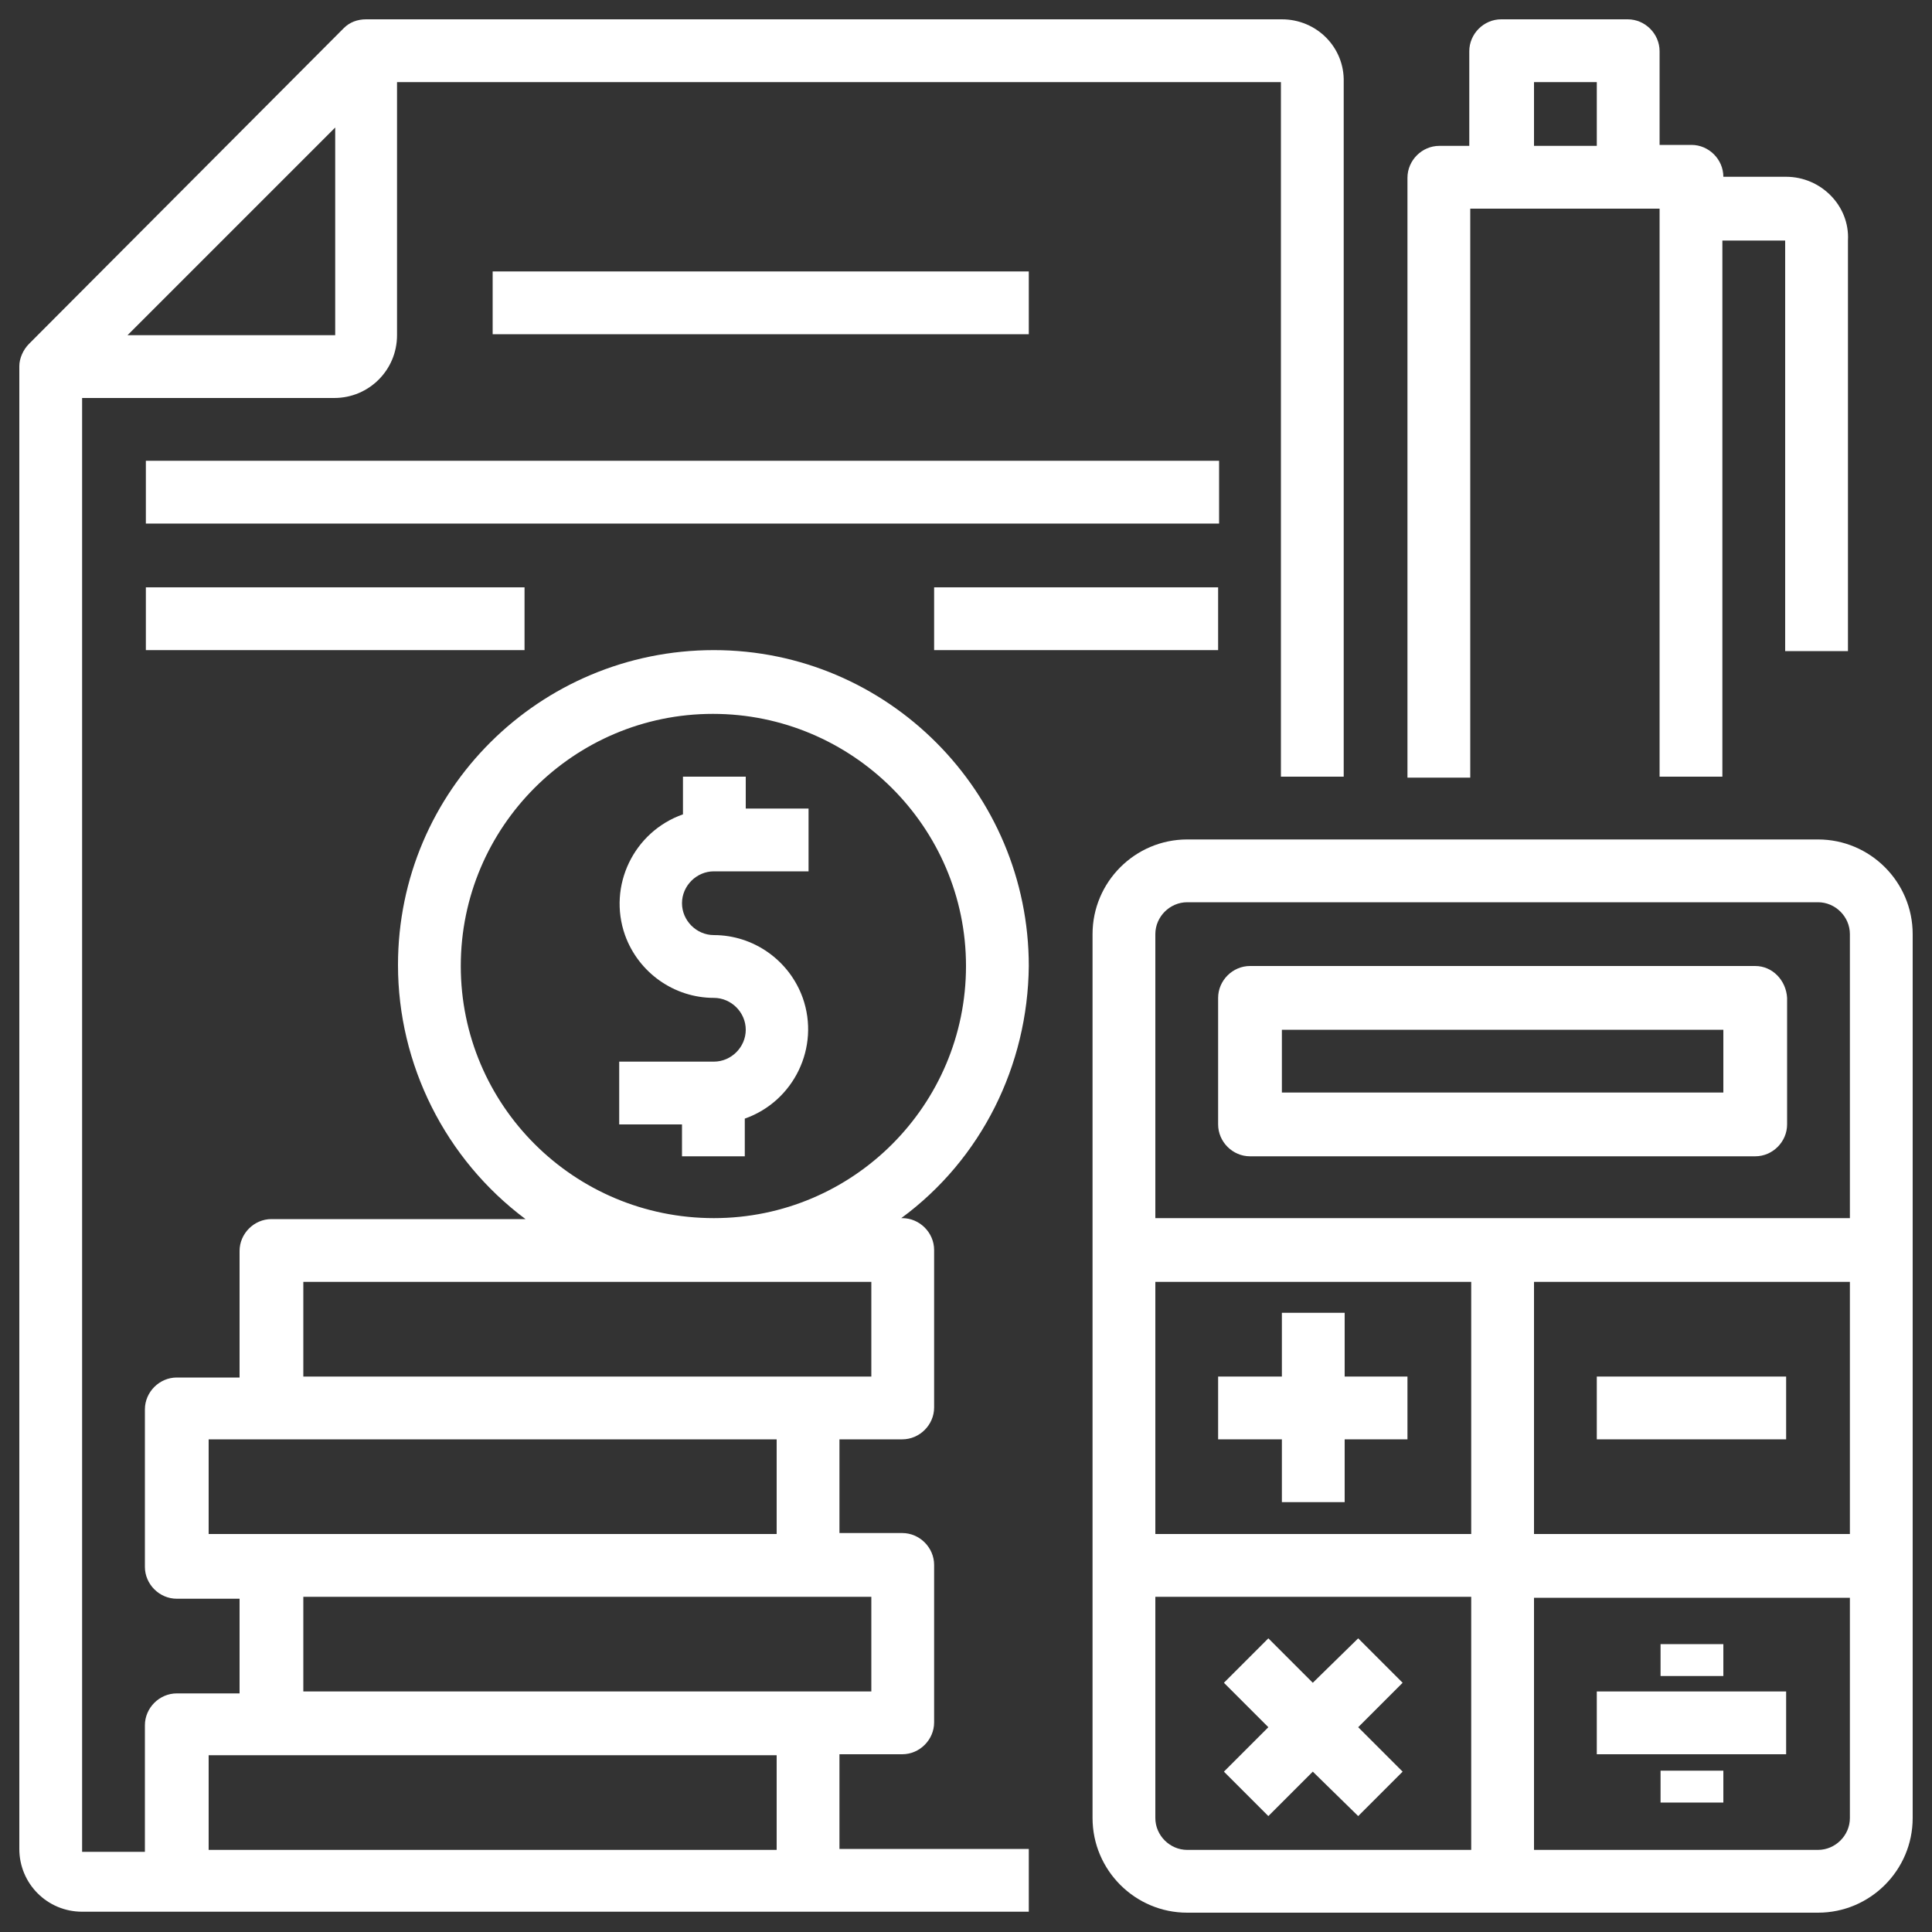
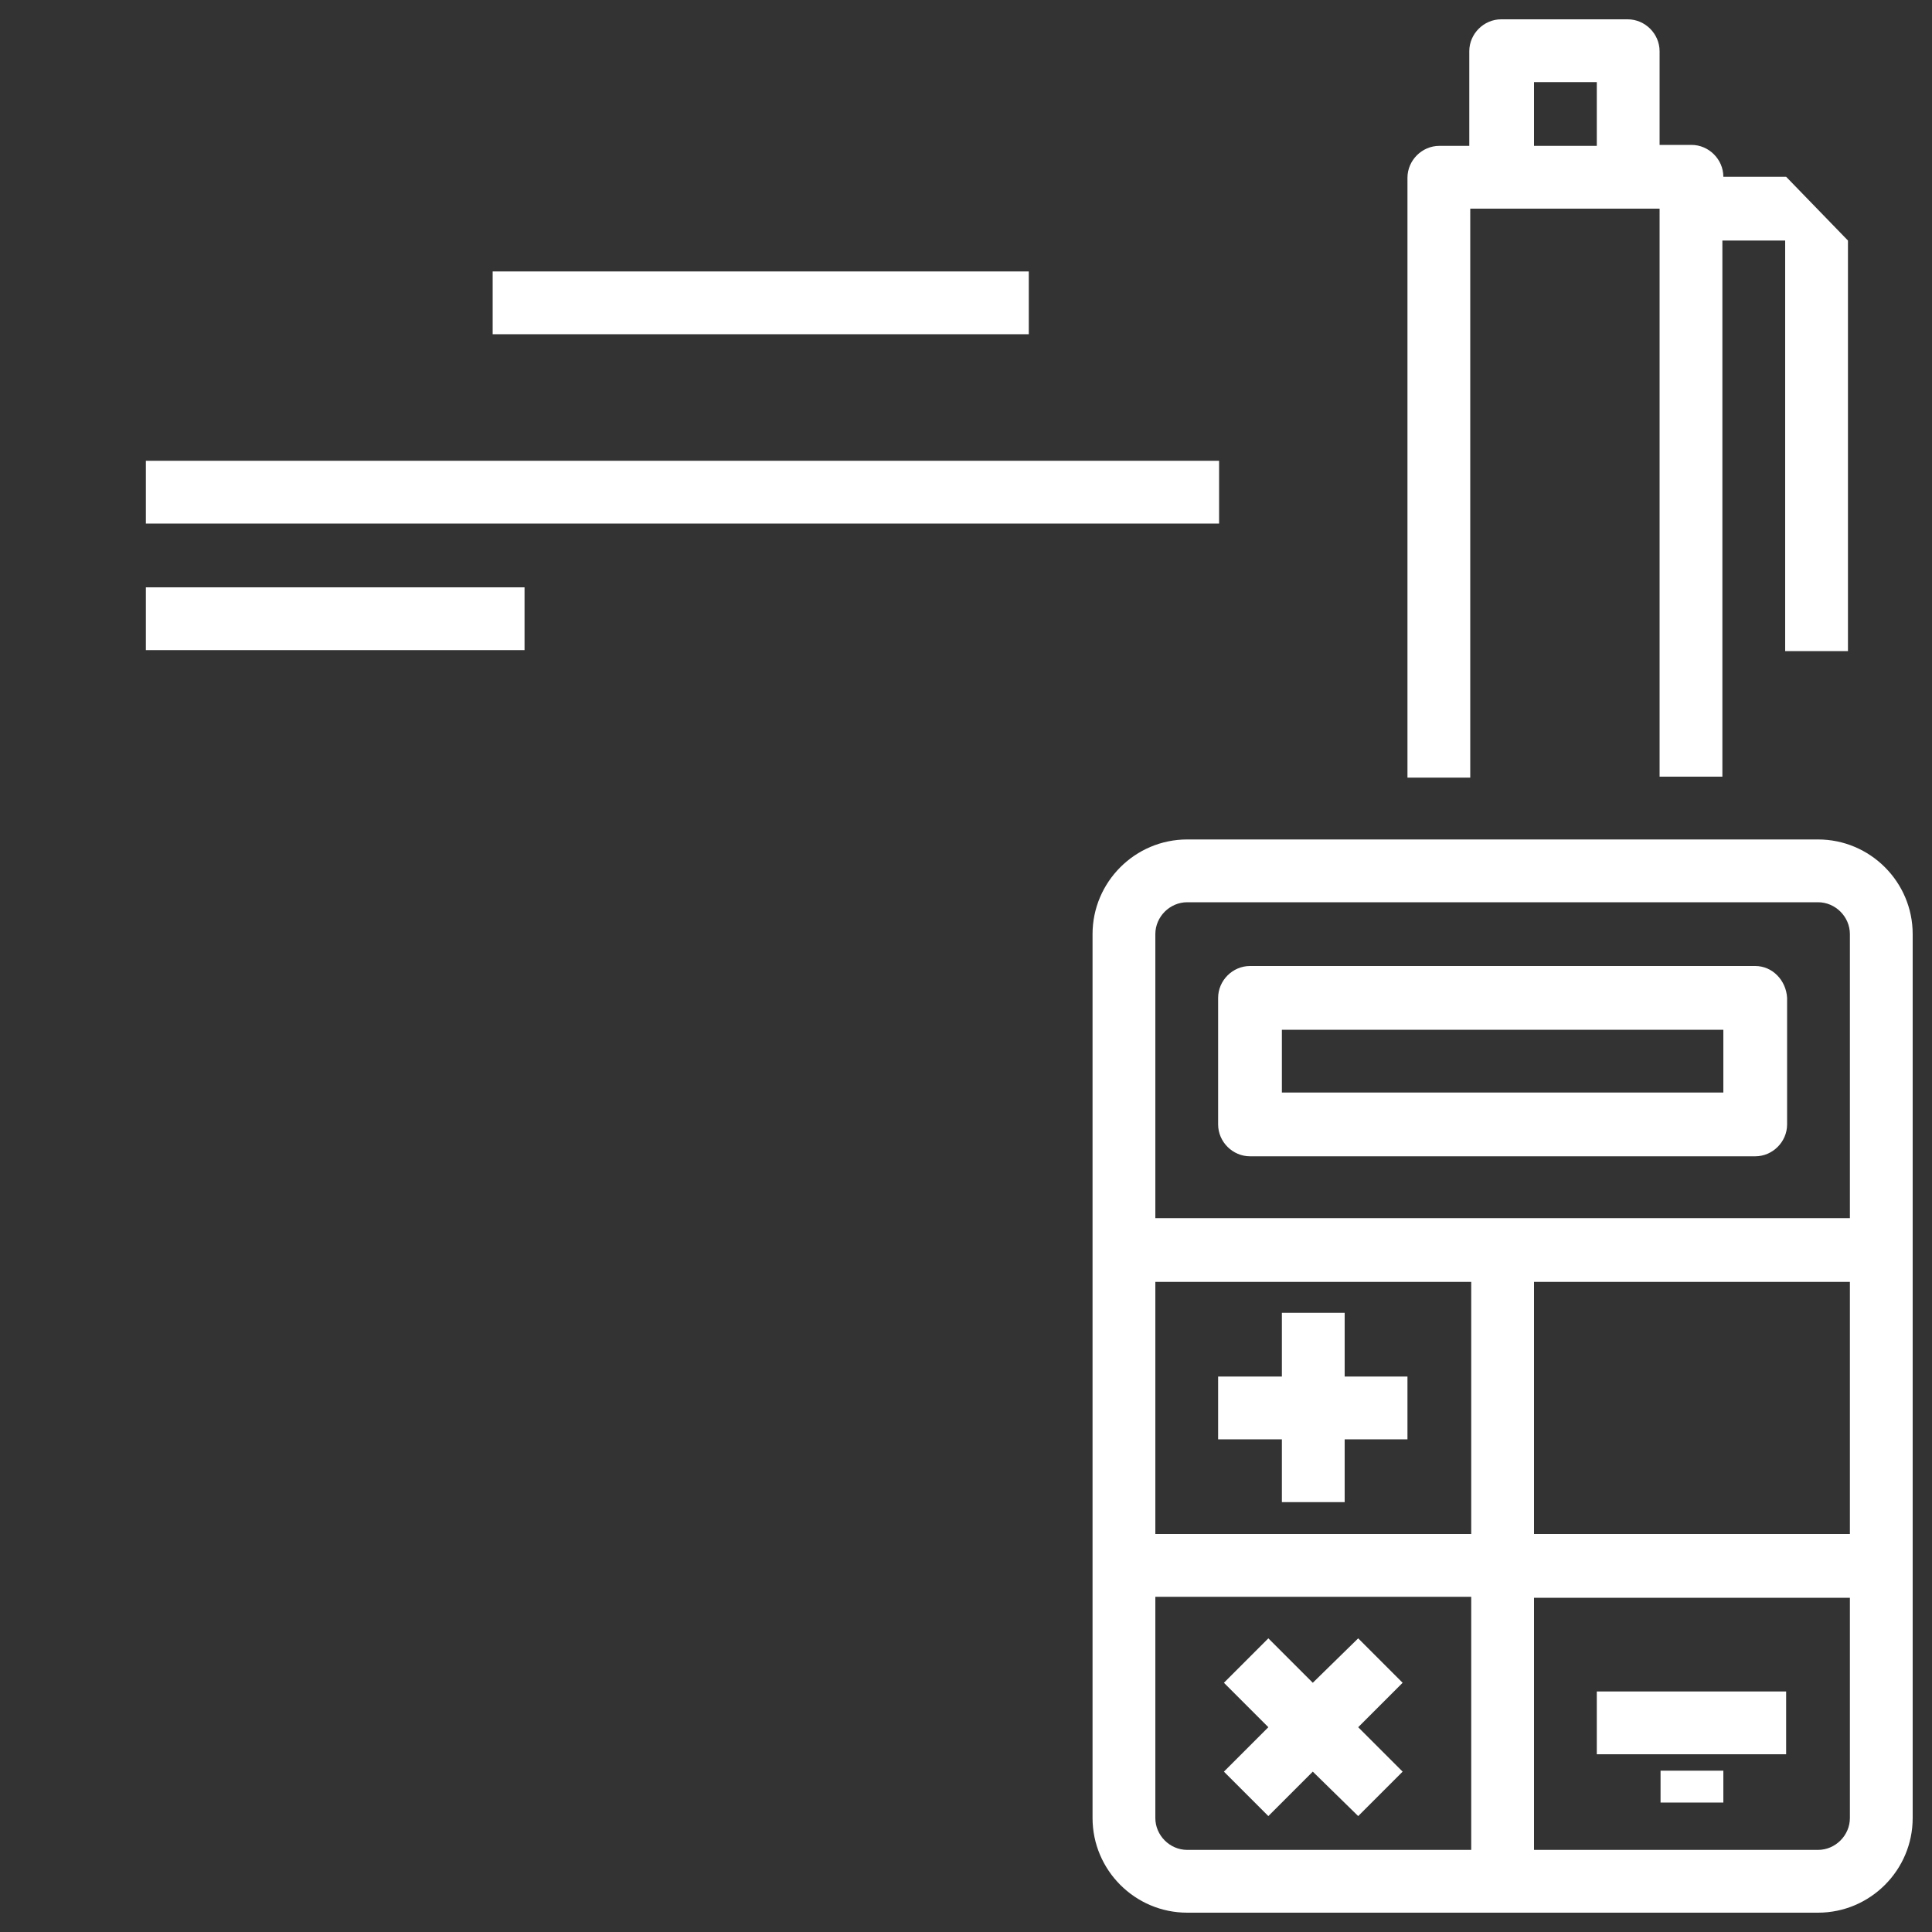
<svg xmlns="http://www.w3.org/2000/svg" version="1.1" id="Camada_1" x="0px" y="0px" width="200px" height="200px" viewBox="0 0 200 200" style="enable-background:new 0 0 200 200;" xml:space="preserve">
  <rect x="0" y="0" width="200" height="200" fill="#333333" stroke="none" />
  <style type="text/css">
	.st0{fill:#FFFFFF;}
</style>
  <g>
    <g>
      <path class="st0" d="M188.2,86.9h-65.3c-5.4,0-9.8,4.4-9.8,9.8v91.5c0,5.4,4.4,9.8,9.8,9.8h65.3c5.4,0,9.8-4.4,9.8-9.8V96.7    C198,91.3,193.6,86.9,188.2,86.9z M152.3,191.5h-29.4c-1.8,0-3.3-1.5-3.3-3.3v-22.9h32.7V191.5z M152.3,158.8h-32.7v-26.1h32.7    V158.8z M191.5,188.2c0,1.8-1.5,3.3-3.3,3.3h-29.4v-26.1h32.7V188.2z M191.5,158.8h-32.7v-26.1h32.7V158.8z M191.5,126.1h-71.9    V96.7c0-1.8,1.5-3.3,3.3-3.3h65.3c1.8,0,3.3,1.5,3.3,3.3V126.1z" />
    </g>
  </g>
  <g>
    <g>
      <path class="st0" d="M181.7,100h-52.3c-1.8,0-3.3,1.5-3.3,3.3v13.1c0,1.8,1.5,3.3,3.3,3.3h52.3c1.8,0,3.3-1.5,3.3-3.3v-13.1    C184.9,101.5,183.5,100,181.7,100z M178.4,113.1h-45.7v-6.5h45.7V113.1z" />
    </g>
  </g>
  <g>
    <g>
      <polygon class="st0" points="139.2,142.5 139.2,135.9 132.7,135.9 132.7,142.5 126.1,142.5 126.1,149 132.7,149 132.7,155.5     139.2,155.5 139.2,149 145.7,149 145.7,142.5   " />
    </g>
  </g>
  <g>
    <g>
-       <rect x="165.3" y="142.5" class="st0" width="19.6" height="6.5" />
-     </g>
+       </g>
  </g>
  <g>
    <g>
      <polygon class="st0" points="145.2,174.2 140.6,169.6 135.9,174.2 131.3,169.6 126.7,174.2 131.3,178.8 126.7,183.4 131.3,188     135.9,183.4 140.6,188 145.2,183.4 140.6,178.8   " />
    </g>
  </g>
  <g>
    <g>
      <rect x="165.3" y="175.1" class="st0" width="19.6" height="6.5" />
    </g>
  </g>
  <g>
    <g>
      <rect x="171.9" y="183.3" class="st0" width="6.5" height="3.3" />
    </g>
  </g>
  <g>
    <g>
-       <rect x="171.9" y="170.2" class="st0" width="6.5" height="3.3" />
-     </g>
+       </g>
  </g>
  <g>
    <g>
-       <path class="st0" d="M132.7,2H37.9v0c-0.9,0-1.7,0.3-2.3,0.9L3,35.6C2.4,36.2,2,37.1,2,37.9h0v153.5c0,3.6,2.9,6.5,6.5,6.5h98    v-6.5H86.9v-9.8h6.5c1.8,0,3.3-1.5,3.3-3.3v-16.3c0-1.8-1.5-3.3-3.3-3.3h-6.5V149h6.5c1.8,0,3.3-1.5,3.3-3.3v-16.3    c0-1.8-1.5-3.3-3.3-3.3h-0.1c8.3-6.1,13.1-15.8,13.2-26.1c0-18-14.6-32.7-32.6-32.7S41.2,81.8,41.2,99.9    c0,10.3,4.9,20.1,13.2,26.3H28.1c-1.8,0-3.3,1.5-3.3,3.3v13.1h-6.5c-1.8,0-3.3,1.5-3.3,3.3v16.3c0,1.8,1.5,3.3,3.3,3.3h6.5v9.8    h-6.5c-1.8,0-3.3,1.5-3.3,3.3v13.1H8.5V41.2h26.1c3.6,0,6.5-2.9,6.5-6.5V8.5h91.5v71.9h6.5V8.5C139.2,4.9,136.3,2,132.7,2z     M90.2,165.3v9.8H31.4v-9.8H90.2z M47.7,100c0-14.4,11.7-26.1,26.1-26.1S100,85.6,100,100s-11.7,26.1-26.1,26.1    C59.4,126.1,47.7,114.4,47.7,100z M31.4,132.7h58.8v9.8H31.4V132.7z M21.6,158.8V149h58.8v9.8H28.1H21.6z M21.6,181.7h58.8v9.8    H21.6V181.7z M34.7,34.7H13.2l21.5-21.5V34.7z" />
-     </g>
+       </g>
  </g>
  <g>
    <g>
-       <path class="st0" d="M73.9,90.2h9.8v-6.5h-6.5v-3.3h-6.5v3.9c-5.1,1.8-7.8,7.4-6,12.5c1.4,3.9,5.1,6.5,9.2,6.5    c1.8,0,3.3,1.5,3.3,3.3s-1.5,3.3-3.3,3.3h-9.8v6.5h6.5v3.3h6.5v-3.9c5.1-1.8,7.8-7.4,6-12.5c-1.4-3.9-5.1-6.5-9.2-6.5    c-1.8,0-3.3-1.5-3.3-3.3S72.1,90.2,73.9,90.2z" />
-     </g>
+       </g>
  </g>
  <g>
    <g>
-       <path class="st0" d="M184.9,18.3h-6.5c0-1.8-1.5-3.3-3.3-3.3h-3.3V5.3c0-1.8-1.5-3.3-3.3-3.3h-13.1c-1.8,0-3.3,1.5-3.3,3.3v9.8    H149c-1.8,0-3.3,1.5-3.3,3.3v62.1h6.5V21.6h19.6v58.8h6.5V24.9h6.5v42.5h6.5V24.9C191.5,21.3,188.5,18.3,184.9,18.3z M165.3,15.1    h-6.5V8.5h6.5V15.1z" />
+       <path class="st0" d="M184.9,18.3h-6.5c0-1.8-1.5-3.3-3.3-3.3h-3.3V5.3c0-1.8-1.5-3.3-3.3-3.3h-13.1c-1.8,0-3.3,1.5-3.3,3.3v9.8    H149c-1.8,0-3.3,1.5-3.3,3.3v62.1h6.5V21.6h19.6v58.8h6.5V24.9h6.5v42.5h6.5V24.9z M165.3,15.1    h-6.5V8.5h6.5V15.1z" />
    </g>
  </g>
  <g>
    <g>
      <rect x="51" y="28.1" class="st0" width="55.5" height="6.5" />
    </g>
  </g>
  <g>
    <g>
      <rect x="15.1" y="47.7" class="st0" width="111.1" height="6.5" />
    </g>
  </g>
  <g>
    <g>
      <rect x="15.1" y="60.8" class="st0" width="39.2" height="6.5" />
    </g>
  </g>
  <g>
    <g>
-       <rect x="96.7" y="60.8" class="st0" width="29.4" height="6.5" />
-     </g>
+       </g>
  </g>
</svg>